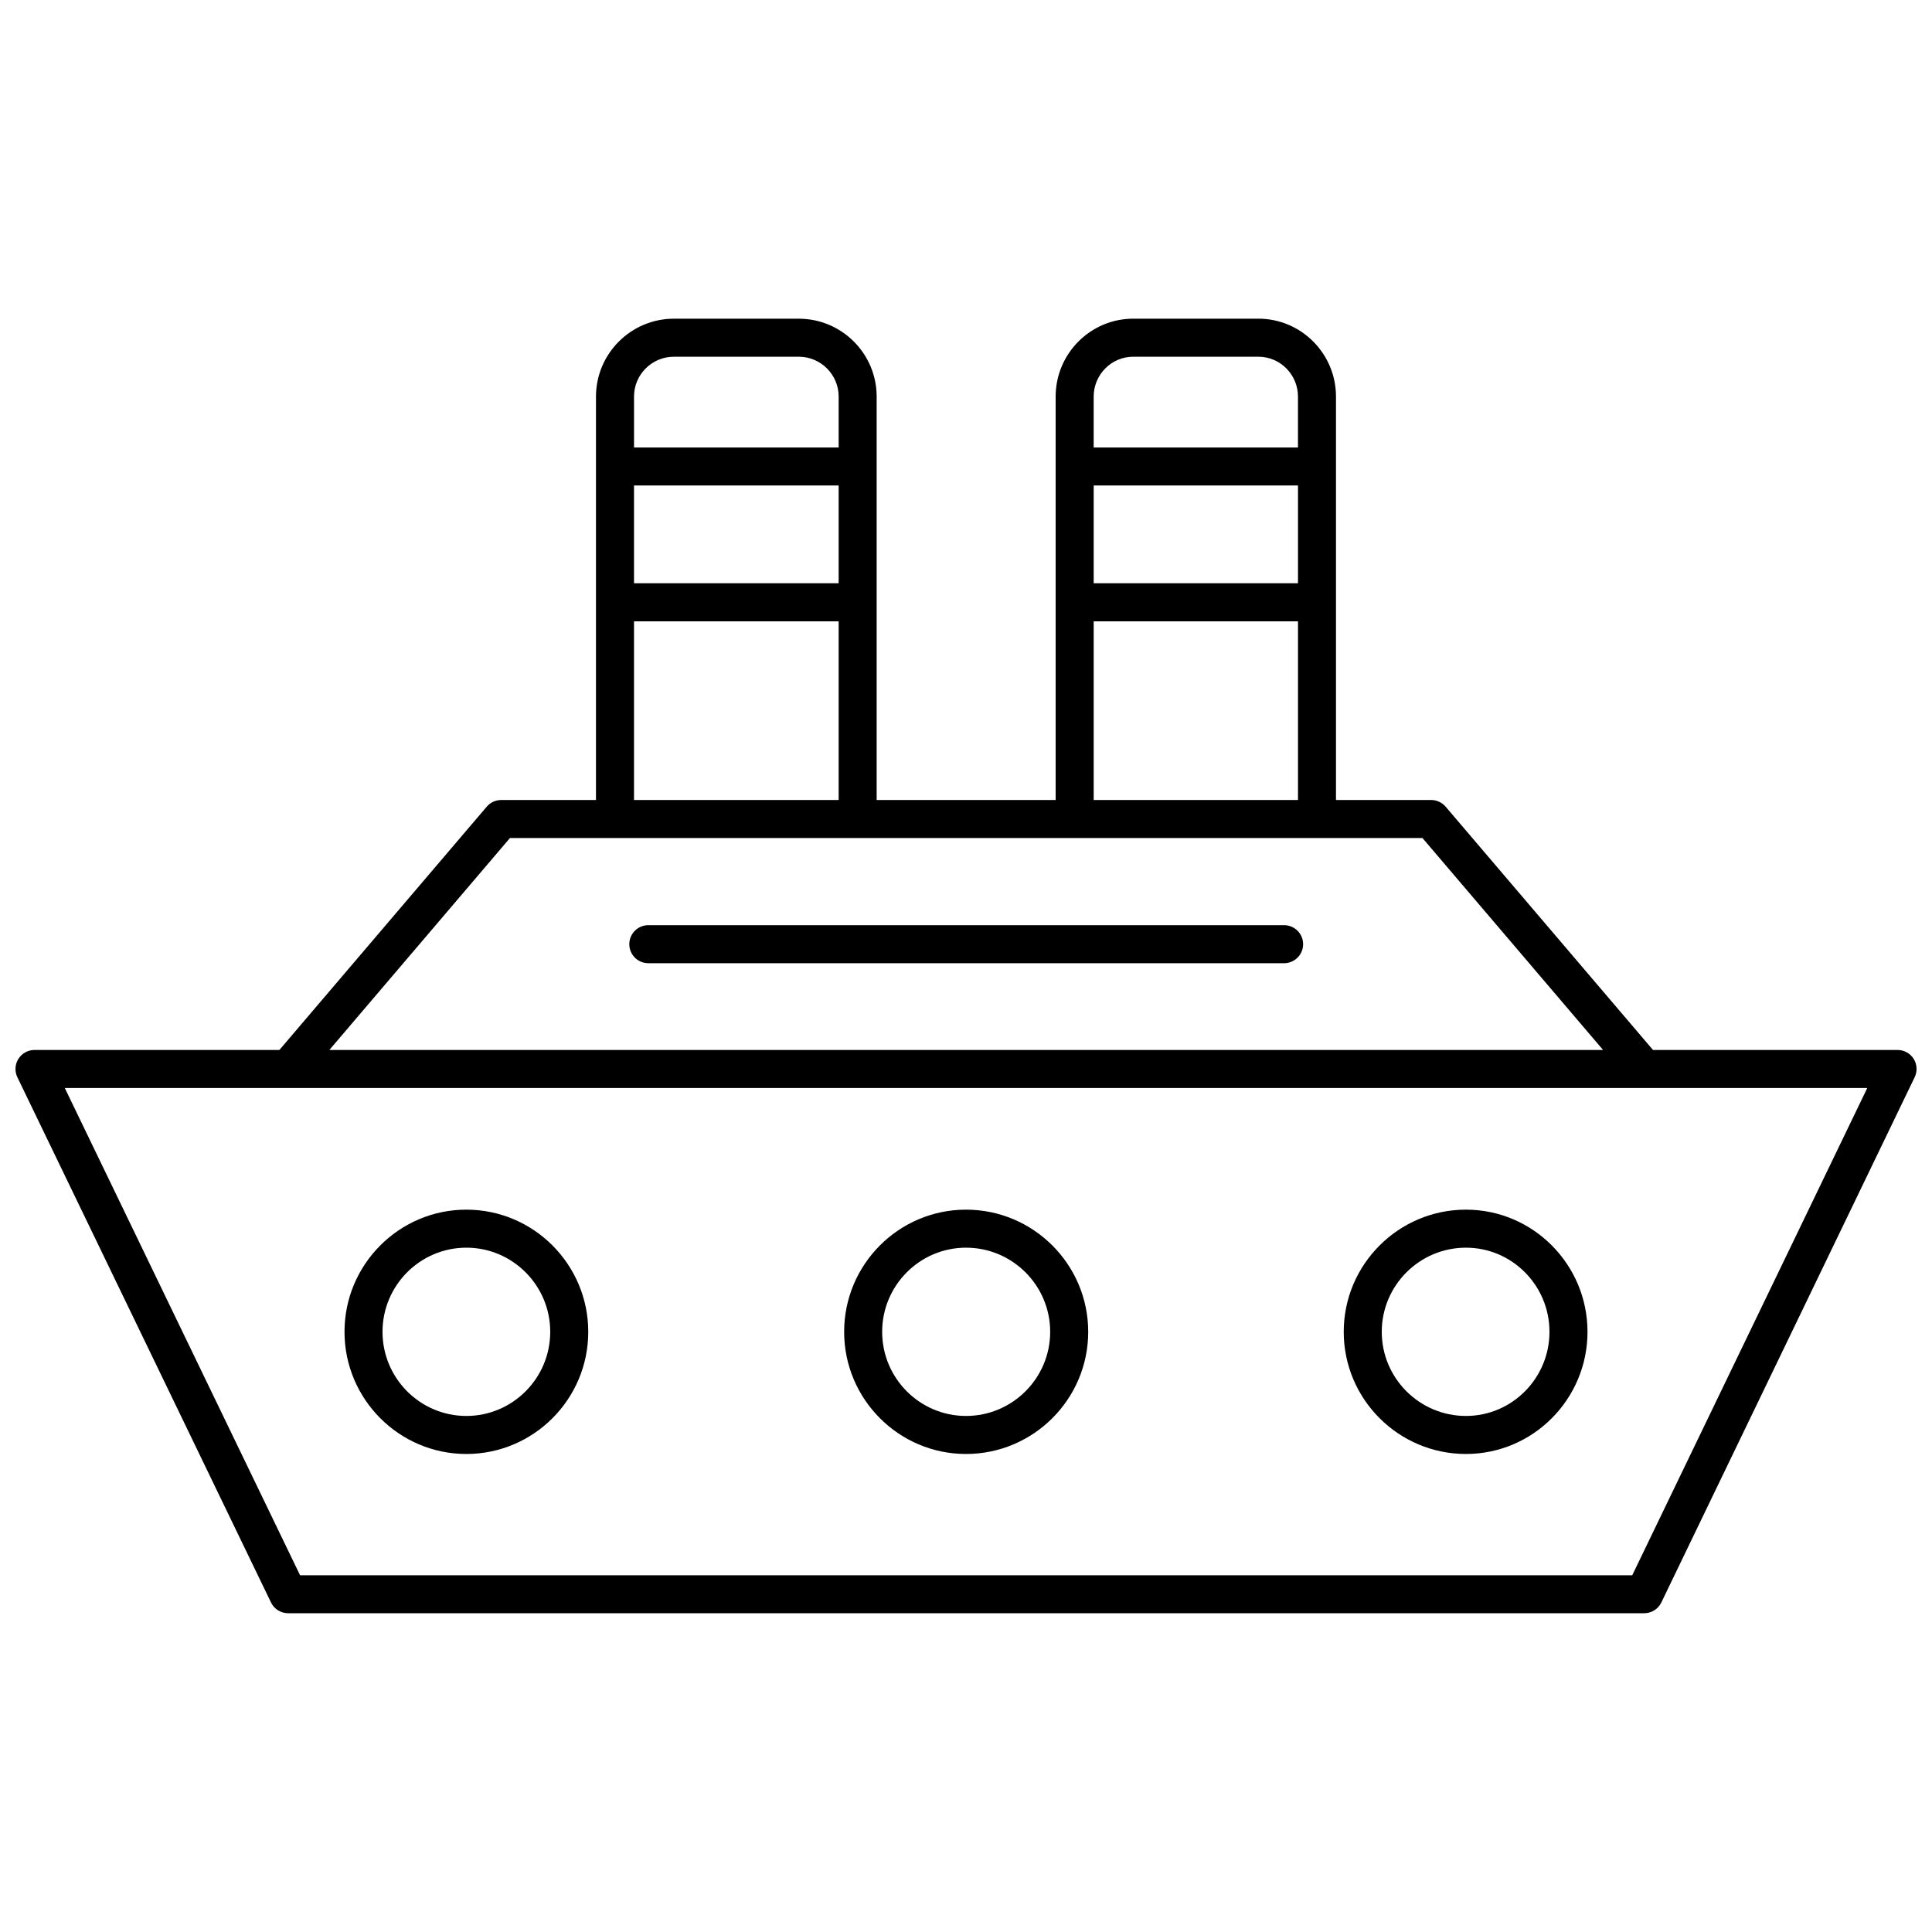
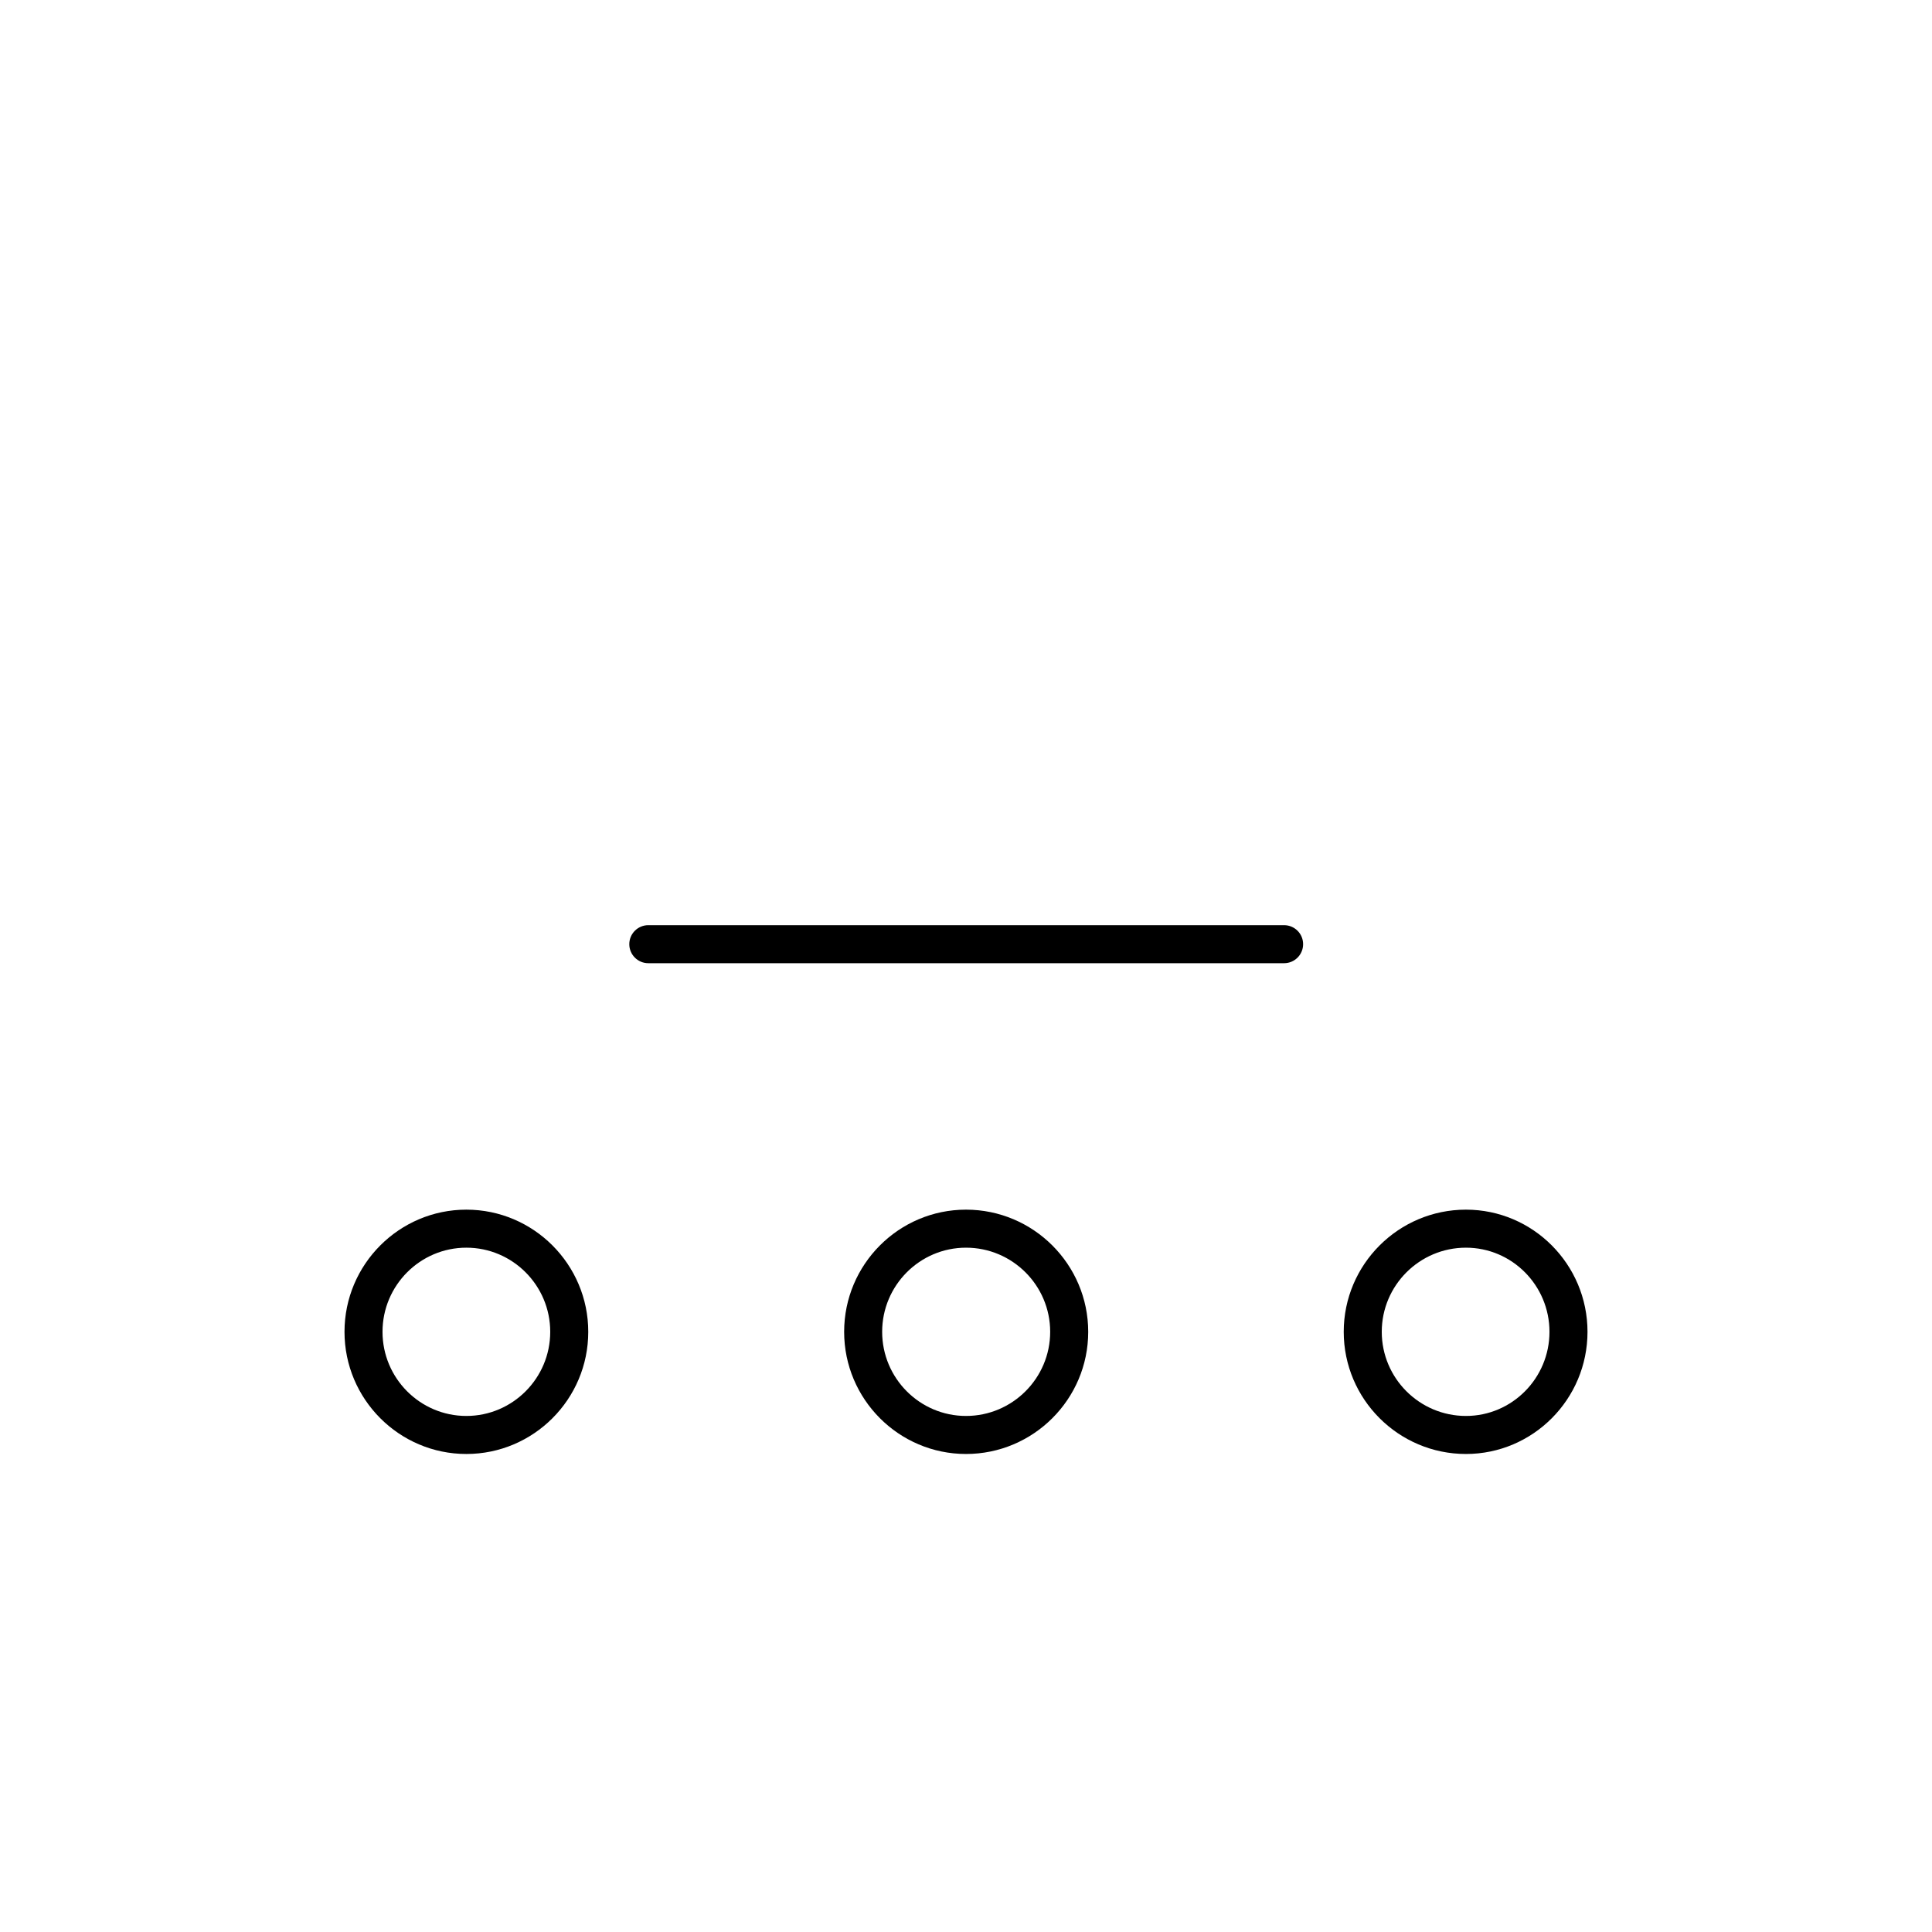
<svg xmlns="http://www.w3.org/2000/svg" width="800px" height="800px" version="1.1" viewBox="144 144 512 512">
  <defs>
    <clipPath id="a">
-       <path d="m148.09 228h503.81v344h-503.81z" />
-     </clipPath>
+       </clipPath>
  </defs>
  <g clip-path="url(#a)">
-     <path d="m651.14 424.61c-0.926-1.473-2.539-2.359-4.273-2.359h-64.809l-54.945-64.469c-0.969-1.117-2.359-1.773-3.84-1.773h-25.223v-106.91c0-11.387-9.23-20.645-20.566-20.645h-33.16c-11.336 0-20.566 9.262-20.566 20.645v106.91l-47.434 0.004v-106.91c0-11.387-9.262-20.645-20.645-20.645h-33.082c-11.387 0-20.656 9.262-20.656 20.645v106.91h-25.129c-1.473 0-2.883 0.645-3.828 1.773l-54.945 64.469h-64.902c-1.734 0-3.344 0.898-4.262 2.359-0.926 1.473-1.027 3.305-0.273 4.867l67.219 139.2c0.836 1.742 2.602 2.84 4.535 2.84h359.38c1.934 0 3.699-1.109 4.535-2.852l67.137-139.2c0.754-1.555 0.652-3.387-0.266-4.859zm-217.3-151.95h54.141v25.914h-54.141zm10.488-34.125h33.16c5.785 0 10.488 4.746 10.488 10.57v13.492h-54.141v-13.492c0.004-5.836 4.707-10.57 10.492-10.57zm-10.488 70.129h54.141v47.348h-54.141zm-121.82-36.004h54.23v25.914h-54.23zm10.582-34.125h33.082c5.836 0 10.57 4.746 10.57 10.57v13.492h-54.23v-13.492c-0.004-5.836 4.742-10.57 10.578-10.57zm-10.582 70.129h54.23v47.348h-54.23zm-32.879 57.426h27.789c0.02 0 0.031 0.012 0.051 0.012 0.02 0 0.031-0.012 0.051-0.012h64.215c0.02 0 0.031 0.012 0.051 0.012 0.02 0 0.031-0.012 0.051-0.012h149.62l47.863 56.164h-337.55zm297.42 195.37h-353.04l-62.352-129.13h477.68z" />
-   </g>
+     </g>
  <path d="m532.49 464.57c-17.855 0-32.387 14.52-32.387 32.375 0 17.855 14.52 32.375 32.387 32.375 17.766 0 32.215-14.52 32.215-32.375-0.004-17.855-14.453-32.375-32.215-32.375zm0 54.672c-12.305 0-22.309-10.004-22.309-22.297 0-12.293 10.004-22.297 22.309-22.297 12.211 0 22.137 10.004 22.137 22.297 0 12.293-9.926 22.297-22.137 22.297z" />
  <path d="m400 464.57c-17.805 0-32.293 14.52-32.293 32.375 0 17.855 14.488 32.375 32.293 32.375 17.855 0 32.387-14.52 32.387-32.375-0.004-17.855-14.531-32.375-32.387-32.375zm0 54.672c-12.254 0-22.219-10.004-22.219-22.297 0-12.293 9.965-22.297 22.219-22.297 12.305 0 22.309 10.004 22.309 22.297 0 12.293-10.008 22.297-22.309 22.297z" />
  <path d="m267.59 464.57c-17.805 0-32.293 14.52-32.293 32.375 0 17.855 14.488 32.375 32.293 32.375 17.816 0 32.305-14.52 32.305-32.375 0-17.855-14.5-32.375-32.305-32.375zm0 54.672c-12.254 0-22.219-10.004-22.219-22.297 0-12.293 9.965-22.297 22.219-22.297 12.254 0 22.227 10.004 22.227 22.297 0.004 12.293-9.973 22.297-22.227 22.297z" />
  <path d="m484.29 389.18h-168.48c-2.781 0-5.039 2.258-5.039 5.039s2.258 5.039 5.039 5.039h168.49c2.781 0 5.039-2.258 5.039-5.039 0.004-2.781-2.254-5.039-5.047-5.039z" />
</svg>